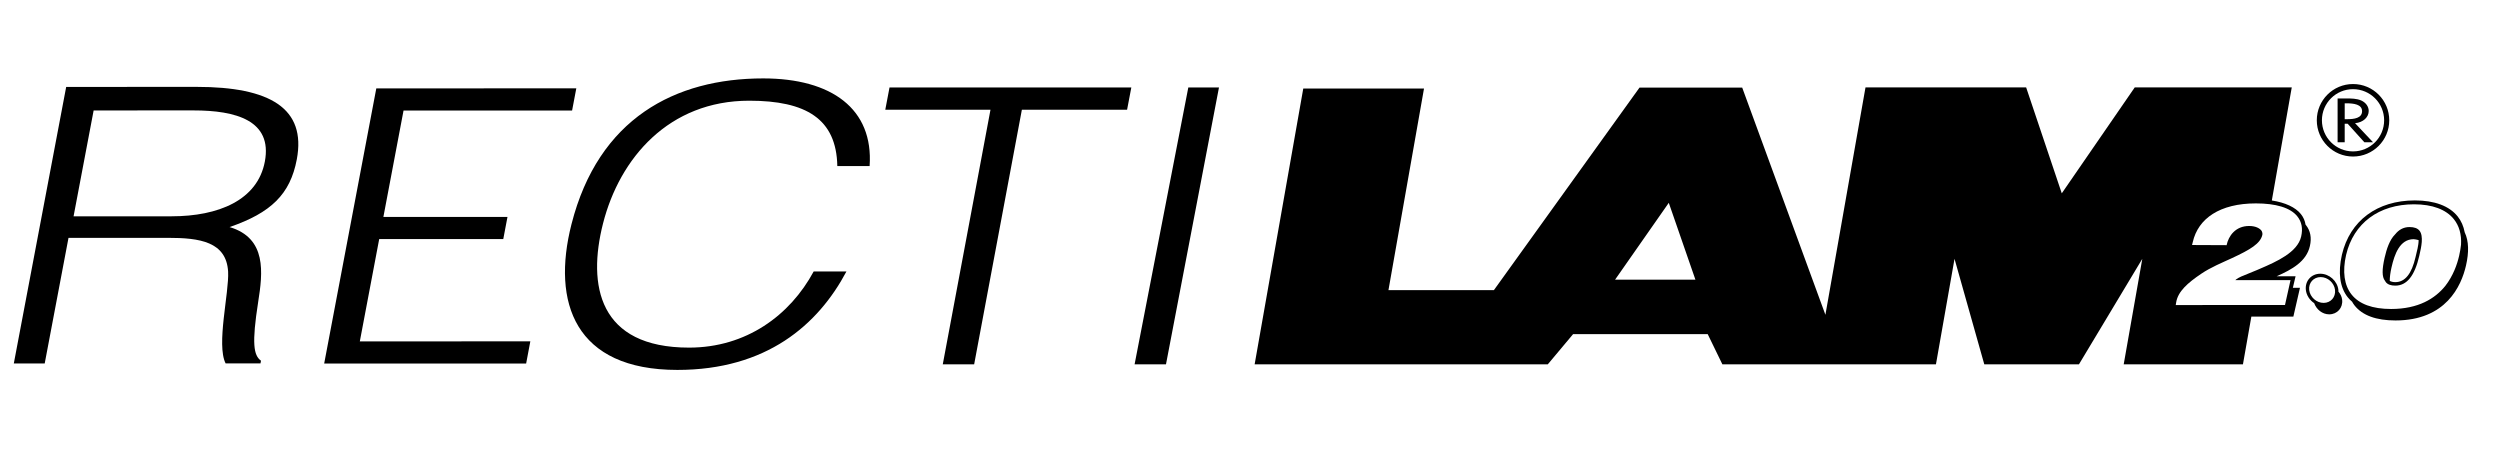
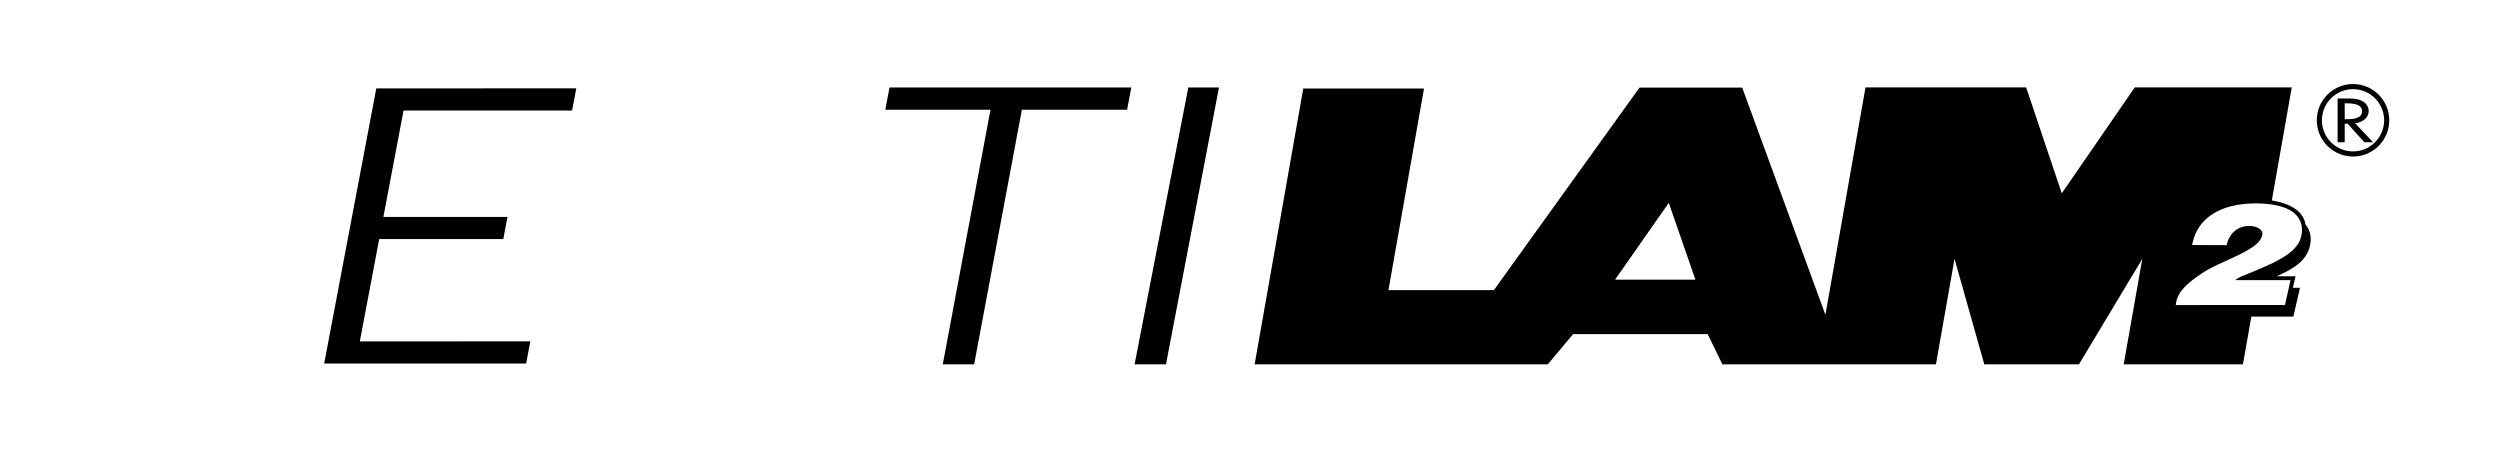
<svg xmlns="http://www.w3.org/2000/svg" version="1.1" id="Calque_1" x="0px" y="0px" width="541.859px" height="100px" viewBox="0 0 541.859 100" enable-background="new 0 0 541.859 100" xml:space="preserve">
  <g>
    <g>
-       <path d="M181.483,35.999c-0.186-10.252-6.789-14.172-19.093-14.172c-17.402,0-28.071,12.421-31.684,26.594    c-3.419,13.42-0.963,26.923,18.64,26.923c12.403,0,21.89-7,27.013-16.504h7.102c-6.156,11.588-17.344,21.338-36.646,21.338    c-22.203,0-27.285-14.587-22.948-31.591c5.843-22.924,22.455-31.593,41.558-31.593c14.804,0,23.928,6.584,23.059,19.005H181.483z" />
-     </g>
+       </g>
    <polygon points="192.799,18.951 245.209,18.951 244.289,23.785 221.484,23.785 211.141,78.97 204.339,78.97 214.681,23.785    191.879,23.785  " />
    <polygon points="257.56,18.951 264.207,18.951 252.719,78.97 245.916,78.97  " />
    <g>
-       <path d="M14.847,51.557L9.691,78.777l-6.699,0.005L14.345,18.84l28.269-0.01c15.921-0.002,23.809,4.655,21.713,15.728    c-1.434,7.576-5.615,11.575-14.57,14.657c8.114,2.411,7.197,9.904,6.201,16.23c-1.417,9.077-0.984,11.572,0.612,12.739    l-0.111,0.579l-7.56,0.004c-2.049-4.078,0.783-15.317,0.543-19.896c-0.384-6.491-6.17-7.322-13.023-7.32L14.847,51.557z     M37.205,46.882c10.131-0.003,18.613-3.486,20.196-11.852c1.692-8.946-6.321-11.099-15.448-11.097l-21.658,0.006l-4.35,22.948    L37.205,46.882z" />
-     </g>
+       </g>
    <polygon points="123.999,23.95 124.91,19.146 81.561,19.161 70.264,78.798 114.039,78.789 114.946,73.983 77.988,73.998    82.188,51.823 109.082,51.816 109.994,47.014 83.096,47.025 87.465,23.955  " />
    <g>
      <path d="M508.199,22.394h0.411c1.521,0,3.354,0.214,3.354,1.7c0,1.512-1.701,1.74-3.272,1.74h-0.492V22.394z M510.442,26.7    c1.781-0.164,2.962-1.297,2.962-2.654c0-0.908-0.589-1.803-1.624-2.267c-0.98-0.429-2.158-0.44-3.25-0.44h-1.869v9.503h1.538    v-4.027h0.637l3.631,4.027h1.877L510.442,26.7z" />
      <path d="M499.792,48.78c-0.021-0.031-0.056-0.057-0.077-0.084c-0.134-0.847-0.464-1.612-1.003-2.288    c-1.181-1.483-3.413-2.513-6.312-2.956h0.004l4.32-24.509h-34.031l-15.816,22.96l-7.722-22.96h-34.819l-8.69,49.286    l-18.036-49.248h-22.252l-31.563,43.902h-22.855l7.706-43.696h-26.17l-10.541,59.781h63.537l5.487-6.548h29.175l3.181,6.548    h46.289l4.027-22.867l6.452,22.867h20.515l13.731-22.867l-4.03,22.867h25.844l1.822-10.34h9.105l1.433-6.245h-1.542l0.591-2.51    h-4.088c3.317-1.47,6.431-3.189,7.189-6.542C501.065,51.548,500.776,50.012,499.792,48.78 M350.059,60.614l11.64-16.653    l5.771,16.653H350.059z M498.758,51.28c-0.791,3.402-5.251,5.395-8.958,6.986l-0.657,0.283c-0.958,0.416-3.16,1.286-3.365,1.38    c-1.025,0.466-1.287,0.787-1.287,0.787h11.964l-1.2,5.394l-23.677,0.005l0.094-0.598c0.393-2.35,2.481-4.192,5.417-6.174    c2.104-1.425,4.537-2.406,6.68-3.401c3.999-1.859,6.151-3.153,6.579-5.04c0.069-0.293-0.048-0.728-0.219-0.944    c-0.357-0.45-1.197-0.979-2.644-0.979c-2.969,0-4.477,2.174-4.882,4.16l-7.495-0.034l0.158-0.635    c1.161-5.127,5.888-8.385,13.678-8.385c4.275,0,7.471,0.906,8.982,2.807C498.888,48.09,499.163,49.543,498.758,51.28" />
-       <path d="M506.837,63.198c-0.003-0.114,0.009-0.228-0.005-0.347c-0.219-1.947-1.979-3.523-3.928-3.523s-3.345,1.576-3.124,3.523    c0.138,1.18,0.841,2.218,1.802,2.857c0.498,1.373,1.776,2.424,3.255,2.424c1.754,0,3.01-1.421,2.807-3.168    C507.568,64.291,507.261,63.698,506.837,63.198 M500.503,62.854c-0.172-1.546,0.938-2.798,2.485-2.798s2.946,1.252,3.115,2.798    c0.175,1.547-0.931,2.797-2.472,2.797C502.08,65.651,500.688,64.401,500.503,62.854" />
-       <path d="M524.41,50.002c-0.426-0.527-1.138-0.791-2.166-0.791c-1.368,0-2.361,0.644-3.125,1.595    c-1.206,1.192-1.839,3.19-2.262,5.028c-0.598,2.606-0.579,4.192,0.048,4.988c0.023,0.028,0.159,0.268,0.217,0.343    c0.404,0.498,1.069,0.744,2.039,0.744c2.504,0,4.2-2.112,5.197-6.438l0.058-0.271C524.784,53.596,525.346,51.188,524.41,50.002     M523.616,55.452l-0.053,0.23c-0.841,3.674-2.282,5.471-4.405,5.471c-0.501,0-0.876-0.106-1.195-0.264    c0.003-0.792,0.104-1.722,0.385-2.945c0.648-2.838,1.785-6.103,4.801-6.103c0.26,0,0.716,0.11,1.069,0.202    C524.229,53.151,523.829,54.529,523.616,55.452" />
    </g>
    <g>
      <path d="M510.005,18.214c-4.341,0-7.854,3.515-7.854,7.857c0,4.335,3.514,7.856,7.854,7.856c4.34,0,7.851-3.521,7.851-7.856    C517.855,21.729,514.345,18.214,510.005,18.214 M510.003,32.816c-3.726,0-6.741-3.021-6.741-6.745    c0-3.727,3.016-6.745,6.741-6.745s6.744,3.019,6.744,6.745C516.747,29.795,513.729,32.816,510.003,32.816" />
-       <path d="M534.206,50.349c-0.244-1.306-0.743-2.459-1.521-3.438c-1.808-2.271-5.019-3.471-9.276-3.471    c-8.178,0-14.085,4.396-15.813,11.772c-0.887,3.883-0.45,7.076,1.269,9.229c0.275,0.349,0.595,0.659,0.936,0.954    c0.161,0.29,0.337,0.566,0.54,0.821c1.705,2.148,4.692,3.241,8.855,3.241c10.935,0,14.28-7.463,15.293-11.913    C535.136,54.723,535.121,52.261,534.206,50.349 M508.505,55.239c1.609-6.864,7.107-10.957,14.716-10.957    c3.969,0,6.961,1.118,8.644,3.23c1.157,1.453,1.677,3.307,1.547,5.527c-0.083,0.77-0.223,1.569-0.409,2.396    c-0.437,1.898-1.3,4.343-2.992,6.526c-2.213,2.746-5.833,5.01-11.753,5.01c-4.028,0-6.921-1.057-8.571-3.138    C508.088,61.827,507.681,58.855,508.505,55.239" />
    </g>
  </g>
</svg>